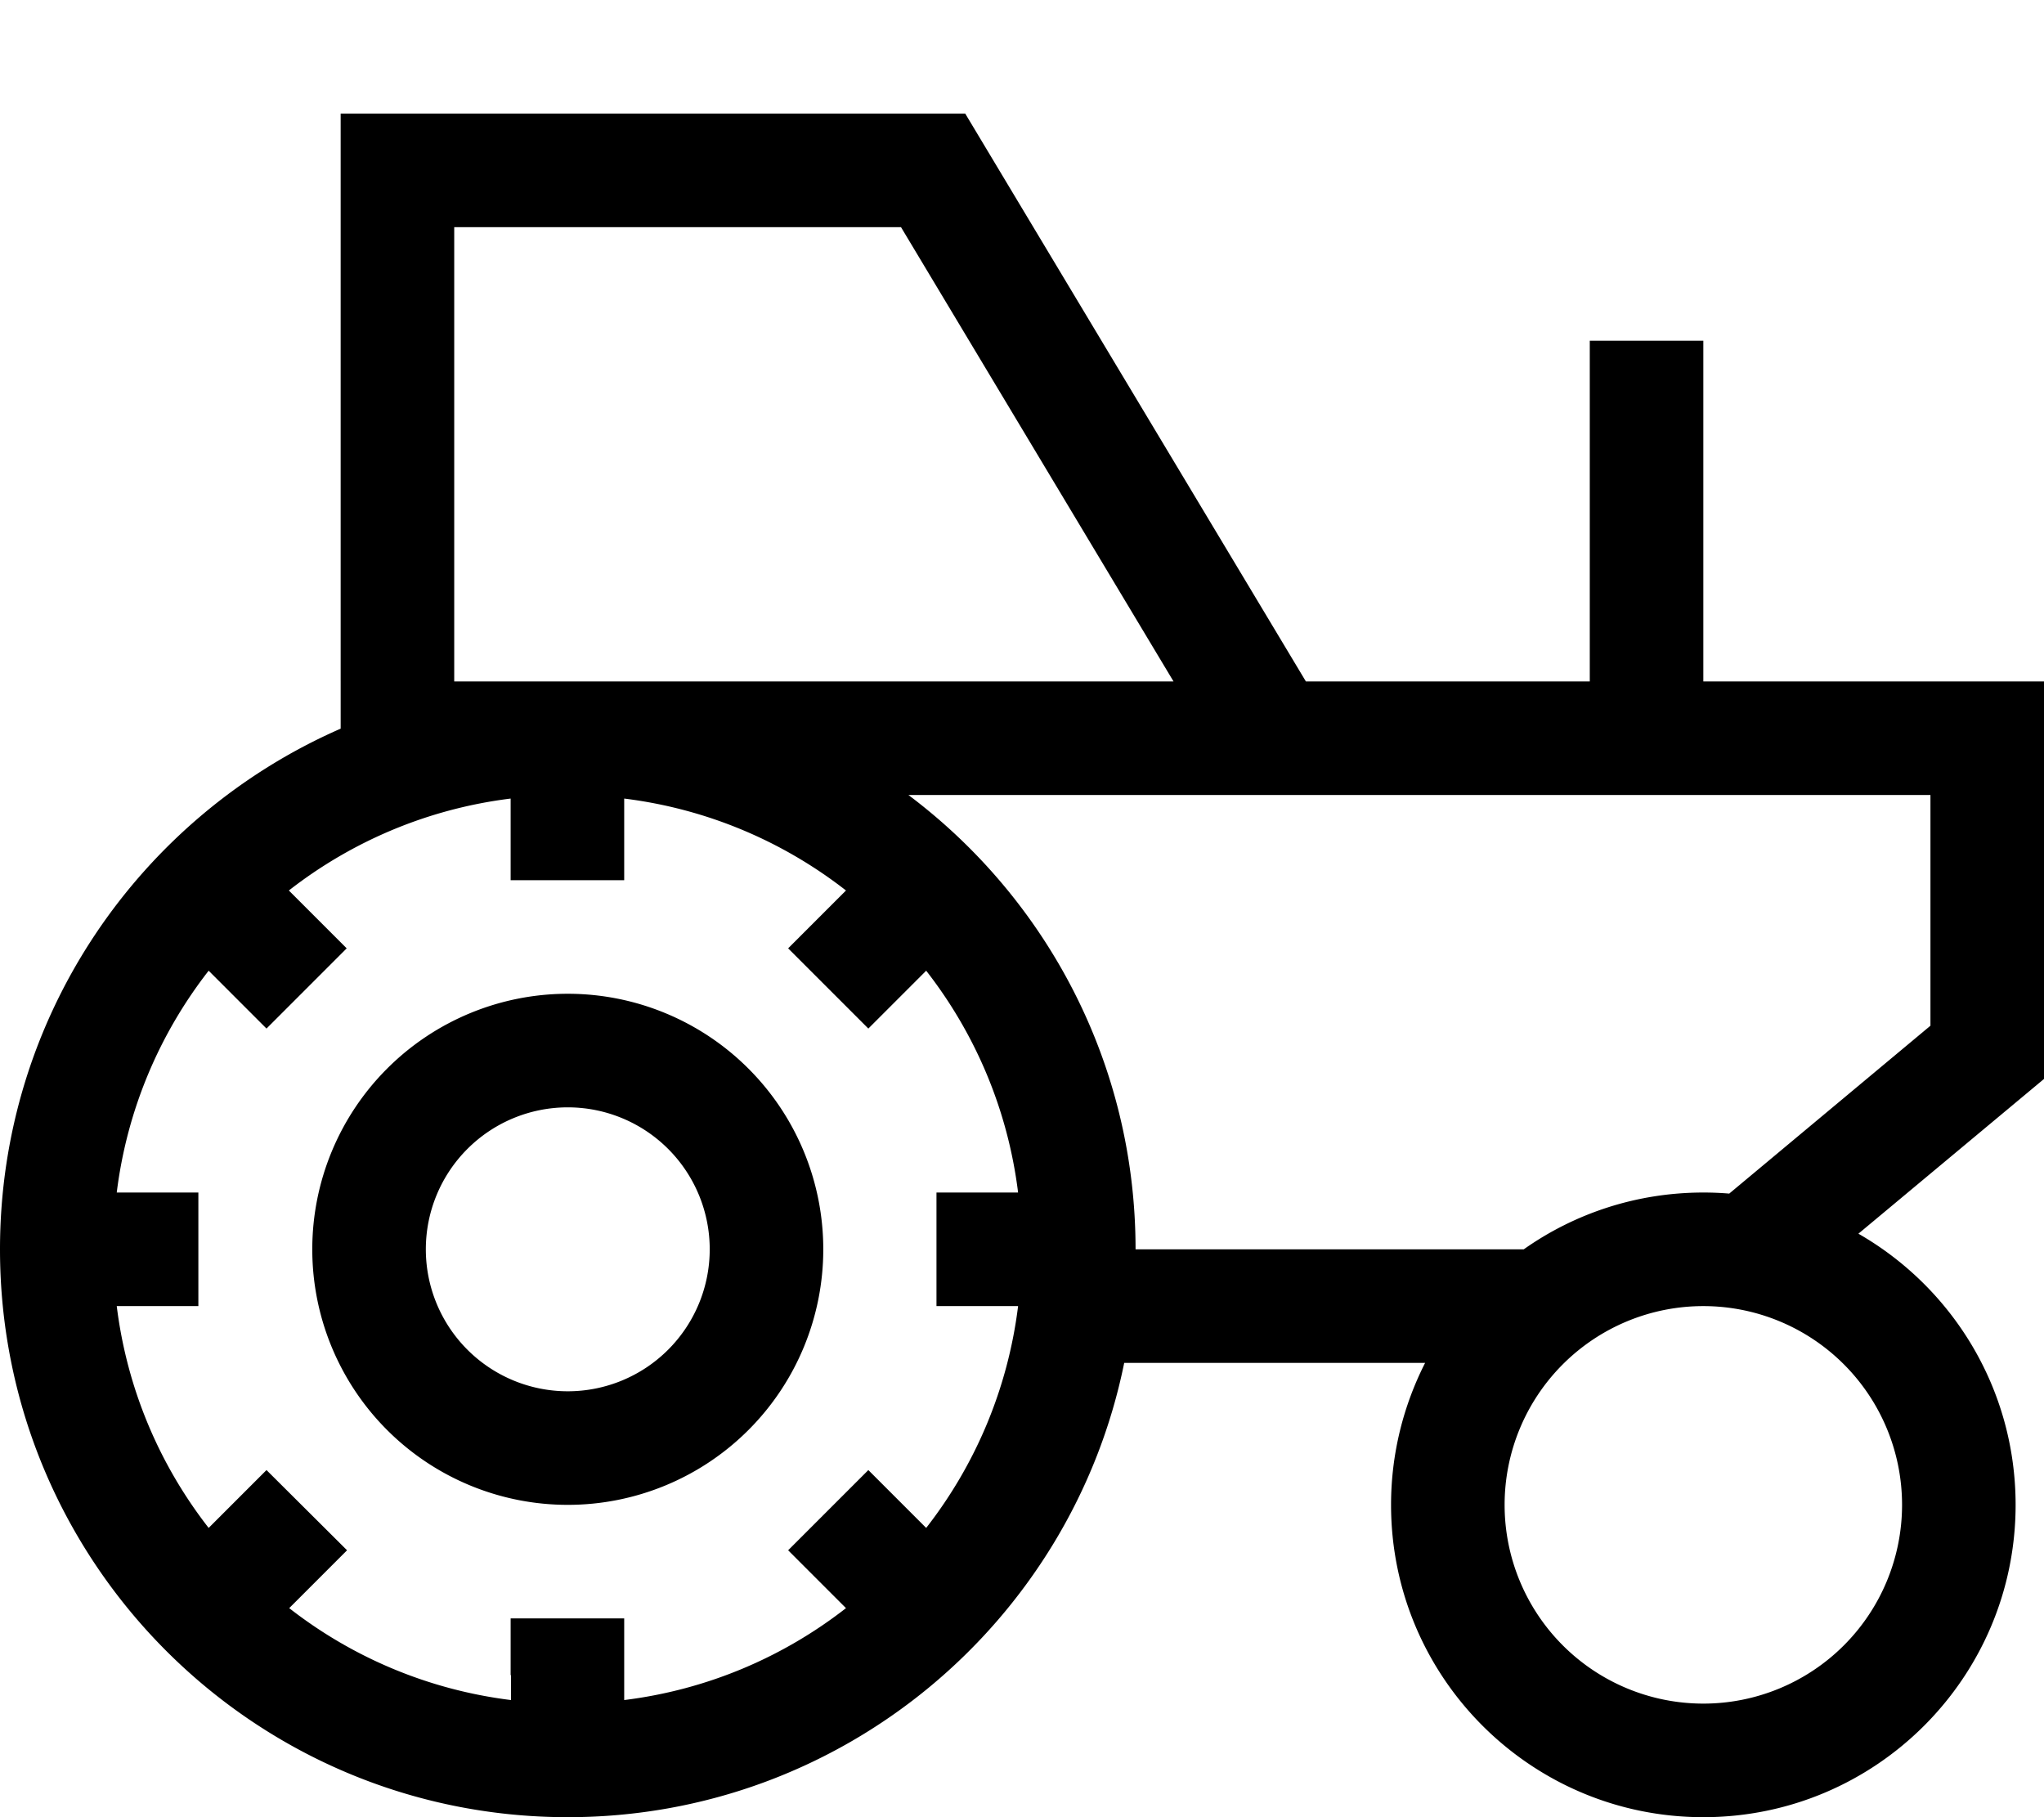
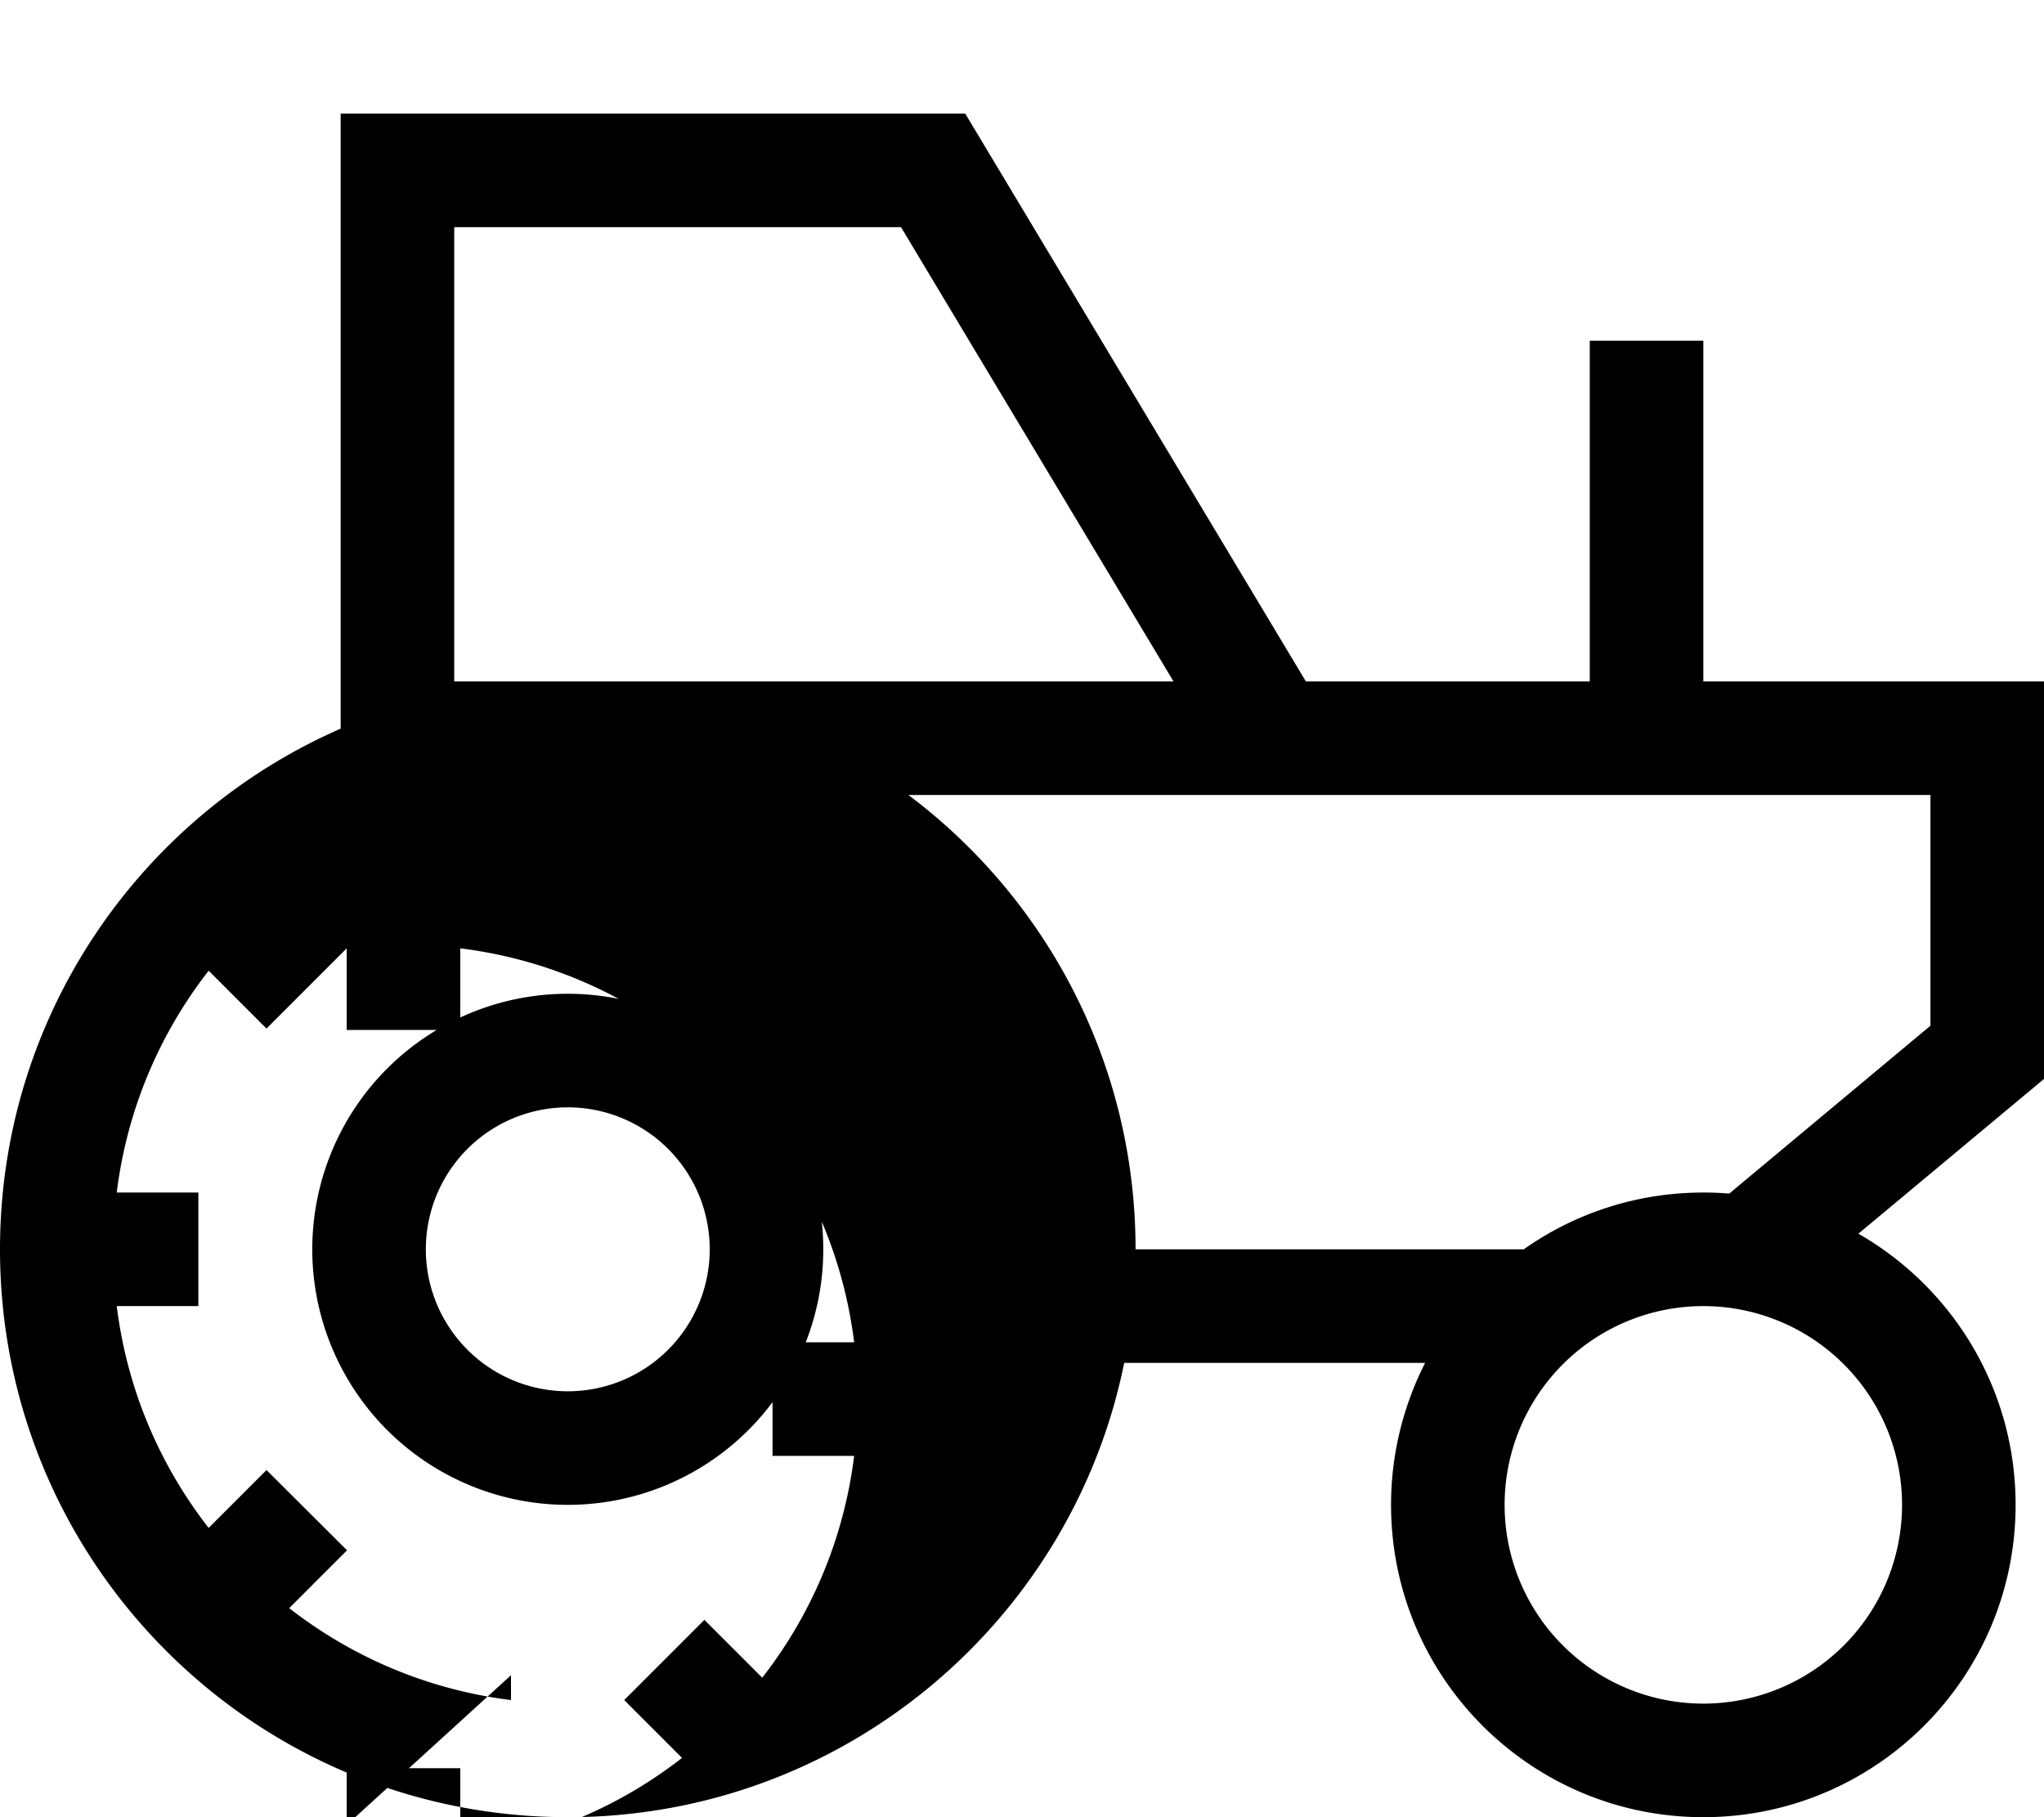
<svg xmlns="http://www.w3.org/2000/svg" viewBox="0 0 576 512">
-   <path fill="currentColor" d="M128 64l125.9 0 76.8 128-202.7 0 0-128zM96 192l0 13.3C39.5 230 0 286.4 0 352 0 440.4 71.6 512 160 512 237.4 512 302 457 316.8 384l84.8 0c-6.1 12-9.6 25.6-9.6 40 0 48.6 39.4 88 88 88s88-39.4 88-88c0-32.7-17.8-61.2-44.3-76.4l52.3-43.6 0-112-96 0 0-96-32 0 0 96-80 0-96-160-176 0 0 160zM487.3 336.3c-2.4-.2-4.8-.3-7.3-.3-18.8 0-36.3 5.9-50.6 16L320 352c0-52.3-25.1-98.8-64-128l288 0 0 65-56.7 47.3zM144 472l0 7c-23.4-2.9-44.8-12.1-62.5-25.9 2.2-2.2 7.7-7.7 16.3-16.3L75.1 414.2c-8.6 8.6-14 14-16.3 16.3-13.8-17.7-23-39.1-25.9-62.5l23 0 0-32-23 0c2.9-23.4 12.1-44.8 25.9-62.5 2.2 2.2 7.7 7.7 16.3 16.3l22.6-22.6c-8.6-8.6-14-14-16.3-16.3 17.7-13.8 39.1-23 62.5-25.9l0 23 32 0 0-23c23.4 2.9 44.8 12.1 62.5 25.9-2.2 2.2-7.7 7.7-16.3 16.3l22.6 22.6c8.6-8.6 14-14 16.3-16.3 13.8 17.7 23 39.1 25.9 62.5l-23 0 0 32 23 0c-2.9 23.4-12.1 44.8-25.9 62.5-2.2-2.2-7.7-7.7-16.3-16.3l-22.6 22.6c8.6 8.6 14 14 16.3 16.3-17.7 13.8-39.1 23-62.5 25.9l0-23-32 0 0 16zm16-48a72 72 0 1 0 0-144 72 72 0 1 0 0 144zm-40-72a40 40 0 1 1 80 0 40 40 0 1 1 -80 0zm304 72a56 56 0 1 1 112 0 56 56 0 1 1 -112 0z" />
+   <path fill="currentColor" d="M128 64l125.9 0 76.8 128-202.7 0 0-128zM96 192l0 13.3C39.5 230 0 286.4 0 352 0 440.4 71.6 512 160 512 237.4 512 302 457 316.8 384l84.8 0c-6.1 12-9.6 25.6-9.6 40 0 48.6 39.4 88 88 88s88-39.4 88-88c0-32.7-17.8-61.2-44.3-76.4l52.3-43.6 0-112-96 0 0-96-32 0 0 96-80 0-96-160-176 0 0 160zM487.3 336.3c-2.4-.2-4.8-.3-7.3-.3-18.8 0-36.3 5.9-50.6 16L320 352c0-52.3-25.1-98.8-64-128l288 0 0 65-56.7 47.3zM144 472l0 7c-23.4-2.9-44.8-12.1-62.5-25.9 2.2-2.2 7.7-7.7 16.3-16.3L75.1 414.2c-8.6 8.6-14 14-16.3 16.3-13.8-17.7-23-39.1-25.9-62.5l23 0 0-32-23 0c2.9-23.4 12.1-44.8 25.9-62.5 2.2 2.2 7.7 7.7 16.3 16.3l22.6-22.6l0 23 32 0 0-23c23.4 2.9 44.8 12.1 62.5 25.9-2.2 2.2-7.7 7.7-16.3 16.3l22.6 22.6c8.6-8.6 14-14 16.3-16.3 13.8 17.7 23 39.1 25.9 62.5l-23 0 0 32 23 0c-2.9 23.4-12.1 44.8-25.9 62.5-2.2-2.2-7.7-7.7-16.3-16.3l-22.6 22.6c8.6 8.6 14 14 16.3 16.3-17.7 13.8-39.1 23-62.5 25.9l0-23-32 0 0 16zm16-48a72 72 0 1 0 0-144 72 72 0 1 0 0 144zm-40-72a40 40 0 1 1 80 0 40 40 0 1 1 -80 0zm304 72a56 56 0 1 1 112 0 56 56 0 1 1 -112 0z" />
</svg>